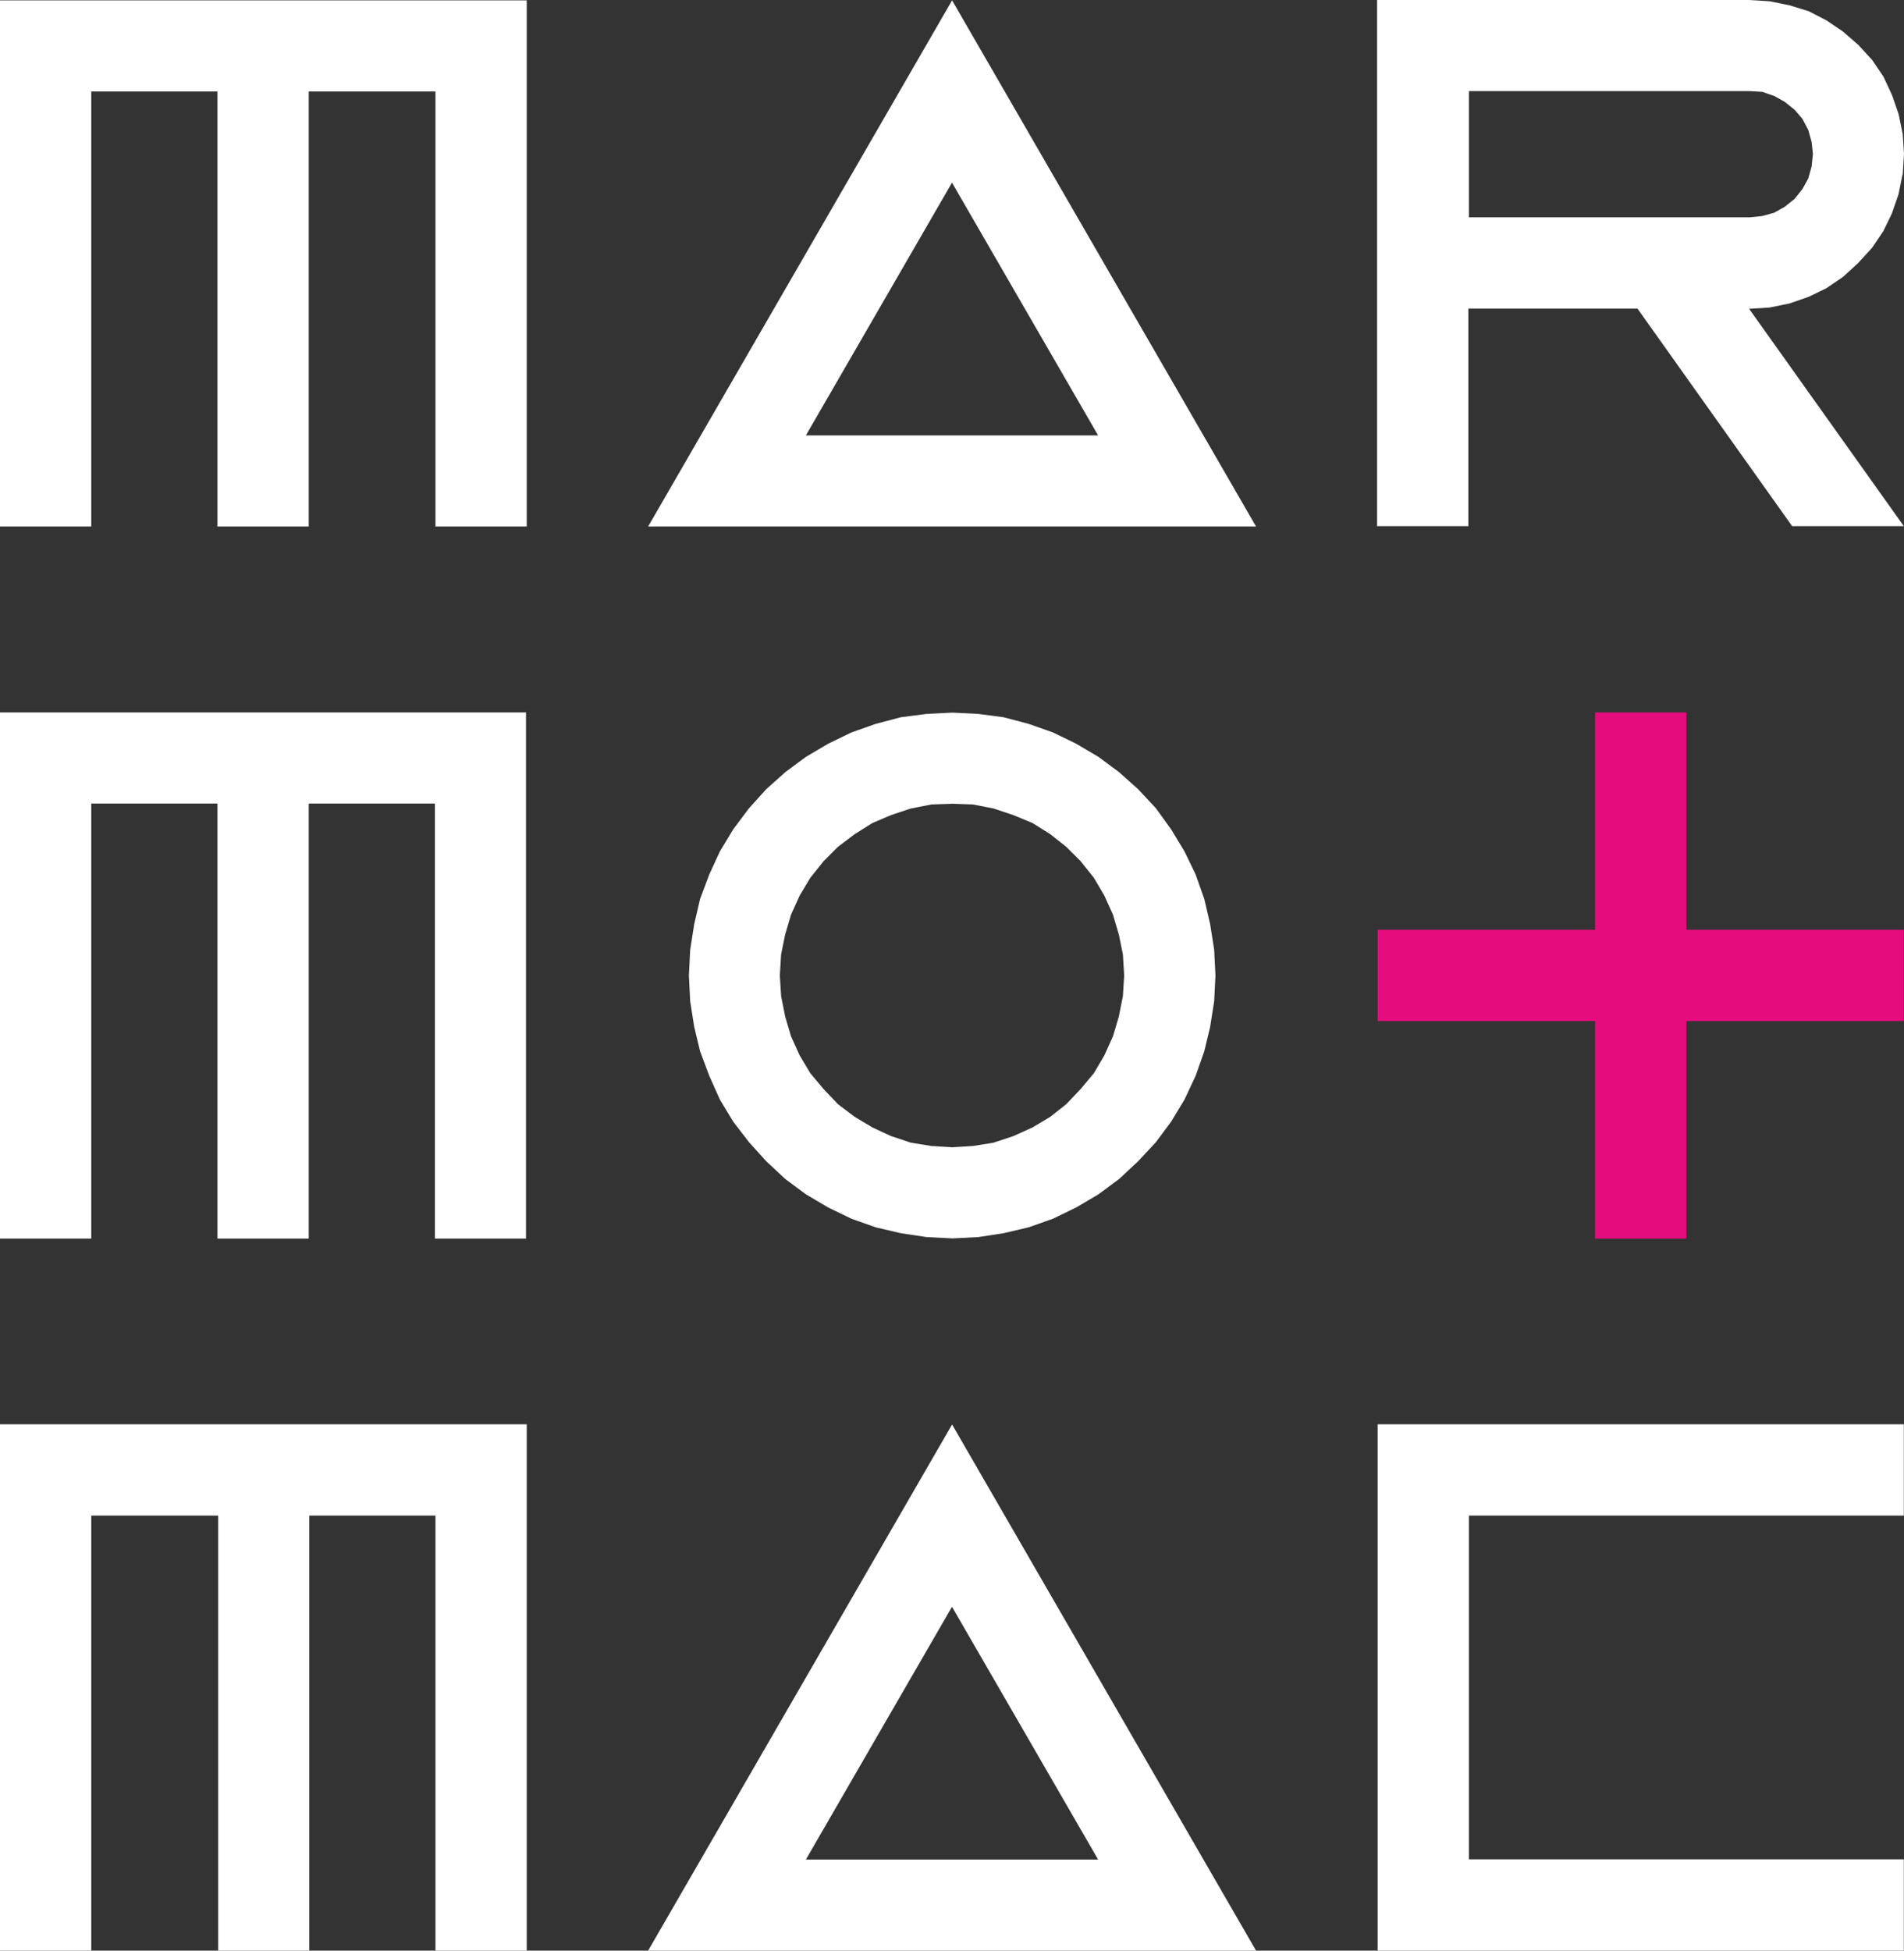
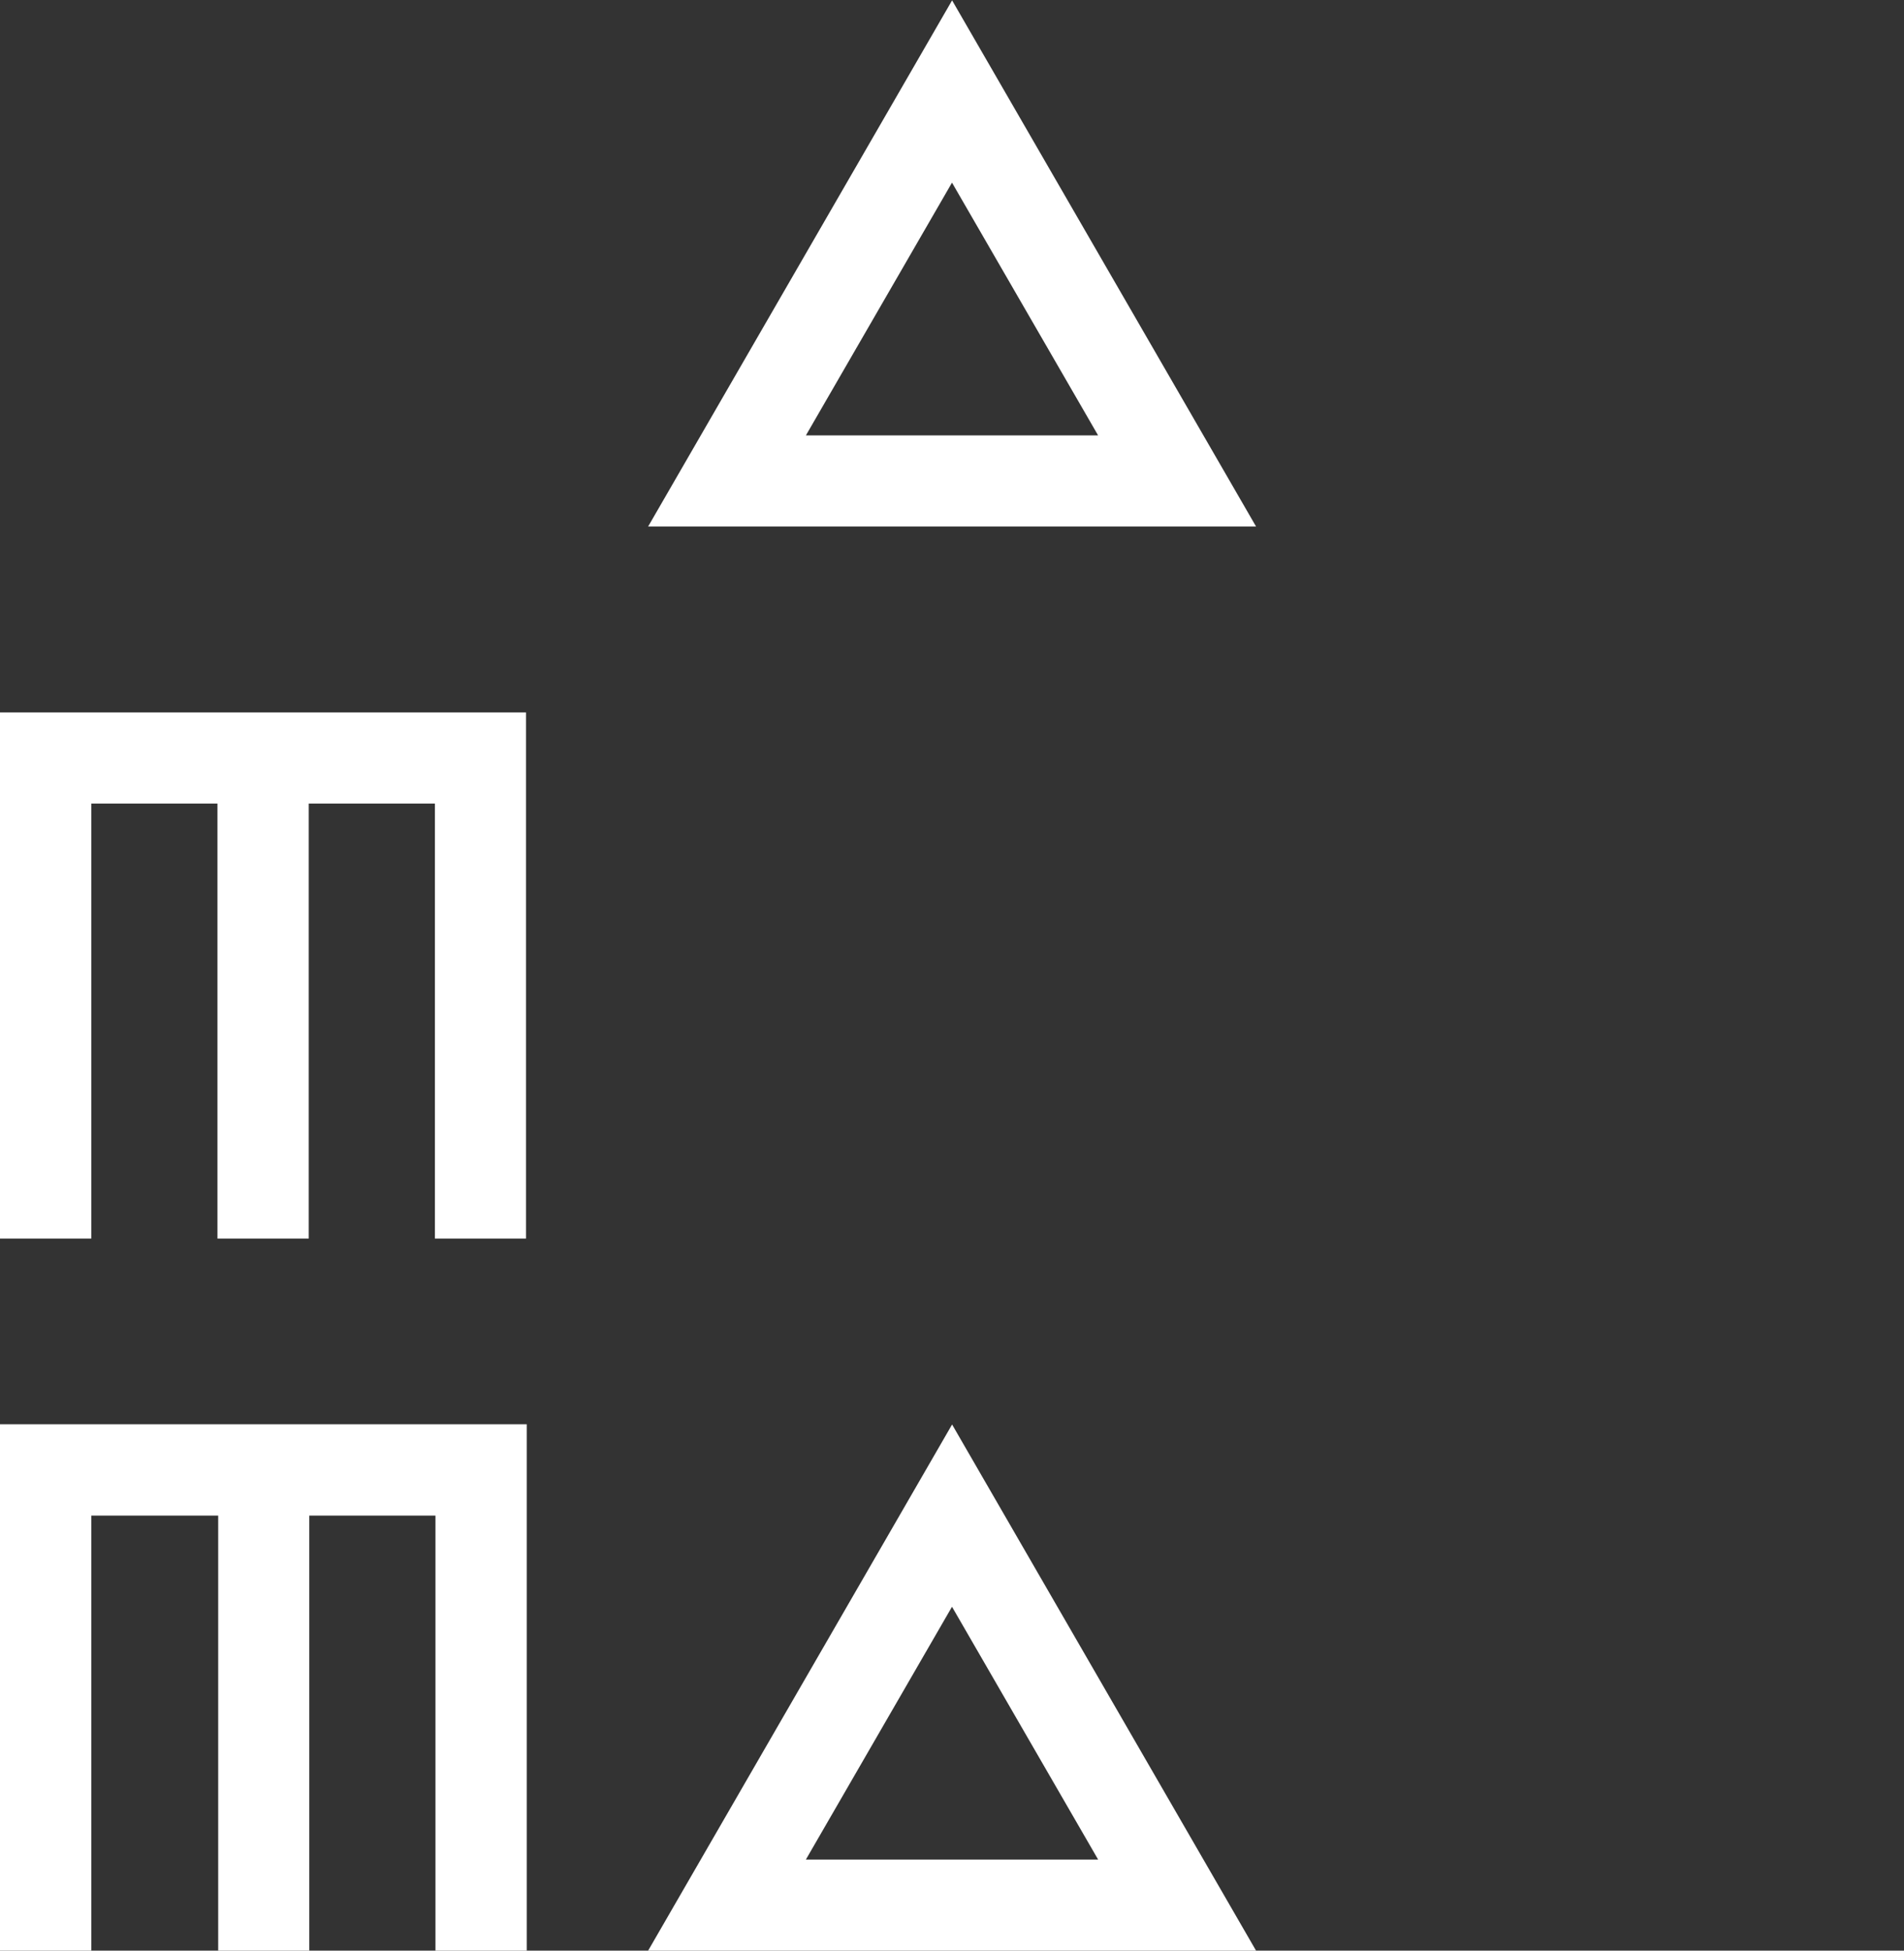
<svg xmlns="http://www.w3.org/2000/svg" id="Livello_1" data-name="Livello 1" viewBox="0 0 103.67 106.18">
  <rect x="0" y="0" width="103.67" height="106.18" fill="#333333" stroke="none" />
  <defs>
    <style> .cls-1 { fill: #FFFFFF; } .cls-2 { fill: #e50c7e; } </style>
  </defs>
  <polygon class="cls-1" points="0 38.78 28.64 38.78 28.64 67.42 23.68 67.42 23.68 43.74 16.81 43.74 16.81 67.42 11.84 67.42 11.84 43.74 4.97 43.74 4.97 67.42 0 67.42 0 38.78 0 38.78" />
-   <path class="cls-1" d="m66.18,53.1l-.07-1.4-.22-1.4-.32-1.37-.47-1.33-.61-1.26-.72-1.19-.83-1.15-.97-1.04-1.04-.93-1.12-.83-1.22-.72-1.26-.61-1.33-.47-1.37-.36-1.37-.18-1.4-.07-1.4.07-1.4.18-1.37.36-1.33.47-1.26.61-1.22.72-1.12.83-1.04.93-.94,1.04-.86,1.15-.72,1.19-.58,1.26-.5,1.33-.32,1.37-.22,1.4-.07,1.4.07,1.4.22,1.4.32,1.33.5,1.33.58,1.3.72,1.19.86,1.12.94,1.04,1.04.97,1.12.83,1.22.72,1.26.61,1.33.47,1.37.32,1.4.21,1.4.07,1.4-.07,1.37-.21,1.37-.32,1.33-.47,1.26-.61,1.22-.72,1.12-.83,1.04-.97.97-1.04.83-1.12.72-1.19.61-1.3.47-1.33.32-1.33.22-1.4.07-1.4h0Zm-4.97,0l-.07,1.12-.22,1.11-.32,1.08-.47,1.04-.57.97-.72.86-.79.83-.86.68-.97.58-1.04.47-1.08.36-1.12.18-1.12.07-1.15-.07-1.12-.18-1.08-.36-1.01-.47-.97-.58-.9-.68-.79-.83-.72-.86-.58-.97-.47-1.04-.32-1.08-.22-1.11-.07-1.12.07-1.15.22-1.08.32-1.08.47-1.04.58-.97.72-.9.79-.79.9-.68.97-.61,1.01-.43,1.08-.36,1.12-.22,1.15-.04,1.12.04,1.12.22,1.08.36,1.04.43.97.61.86.68.79.79.72.9.57.97.47,1.04.32,1.08.22,1.08.07,1.15h0Z" />
-   <polygon class="cls-2" points="91.82 38.78 86.85 38.78 86.85 50.61 75.01 50.61 75.01 55.58 86.85 55.58 86.85 67.42 91.82 67.42 91.82 55.58 103.66 55.58 103.66 50.61 91.82 50.61 91.82 38.78 91.82 38.78" />
  <polygon class="cls-1" points="0 77.53 28.68 77.53 28.68 106.18 23.71 106.18 23.71 82.5 16.84 82.5 16.84 106.18 11.88 106.18 11.88 82.5 4.97 82.5 4.97 106.18 0 106.18 0 77.53 0 77.53" />
  <path class="cls-1" d="m68.39,106.18l-16.55-28.64-16.55,28.64h33.11Zm-16.55-18.71l7.95,13.75h-15.91l7.95-13.75h0Z" />
-   <polygon class="cls-1" points="103.66 77.53 75.01 77.53 75.01 106.18 103.66 106.18 103.66 101.21 79.98 101.21 79.98 82.5 103.66 82.5 103.66 77.53 103.66 77.53" />
-   <polygon class="cls-1" points="0 .02 28.68 .02 28.68 28.66 23.71 28.66 23.71 4.98 16.81 4.98 16.81 28.66 11.84 28.66 11.84 4.98 4.97 4.98 4.97 28.66 0 28.66 0 .02 0 .02" />
-   <path class="cls-1" d="m68.39,28.66L51.84.02l-16.55,28.64h33.11Zm-16.55-18.71l7.95,13.75h-15.91l7.95-13.75h0Z" />
-   <path class="cls-1" d="m103.6,9.5l.07-1.12-.07-1.08-.22-1.08-.36-1.04-.47-1.01-.61-.9-.76-.83-.83-.72-.9-.61-.97-.5-1.04-.32-1.08-.22-1.12-.07h-20.26v28.64h4.97v-11.84h9.21l8.42,11.84h6.08l-8.38-11.77-.05-.06,1.12-.07,1.08-.22,1.04-.36.97-.47.9-.61.83-.76.76-.83.61-.9.47-.97.36-1.04.22-1.08h0Zm-4.89-1.12l-.07.68-.18.65-.32.58-.43.54-.54.43-.57.32-.65.18-.68.07h-15.29v-6.87h15.29l.68.04.65.22.57.32.54.43.43.5.32.61.18.65.07.65h0Z" />
+   <path class="cls-1" d="m68.39,28.66L51.84.02l-16.55,28.64Zm-16.55-18.71l7.95,13.75h-15.91l7.95-13.75h0Z" />
</svg>